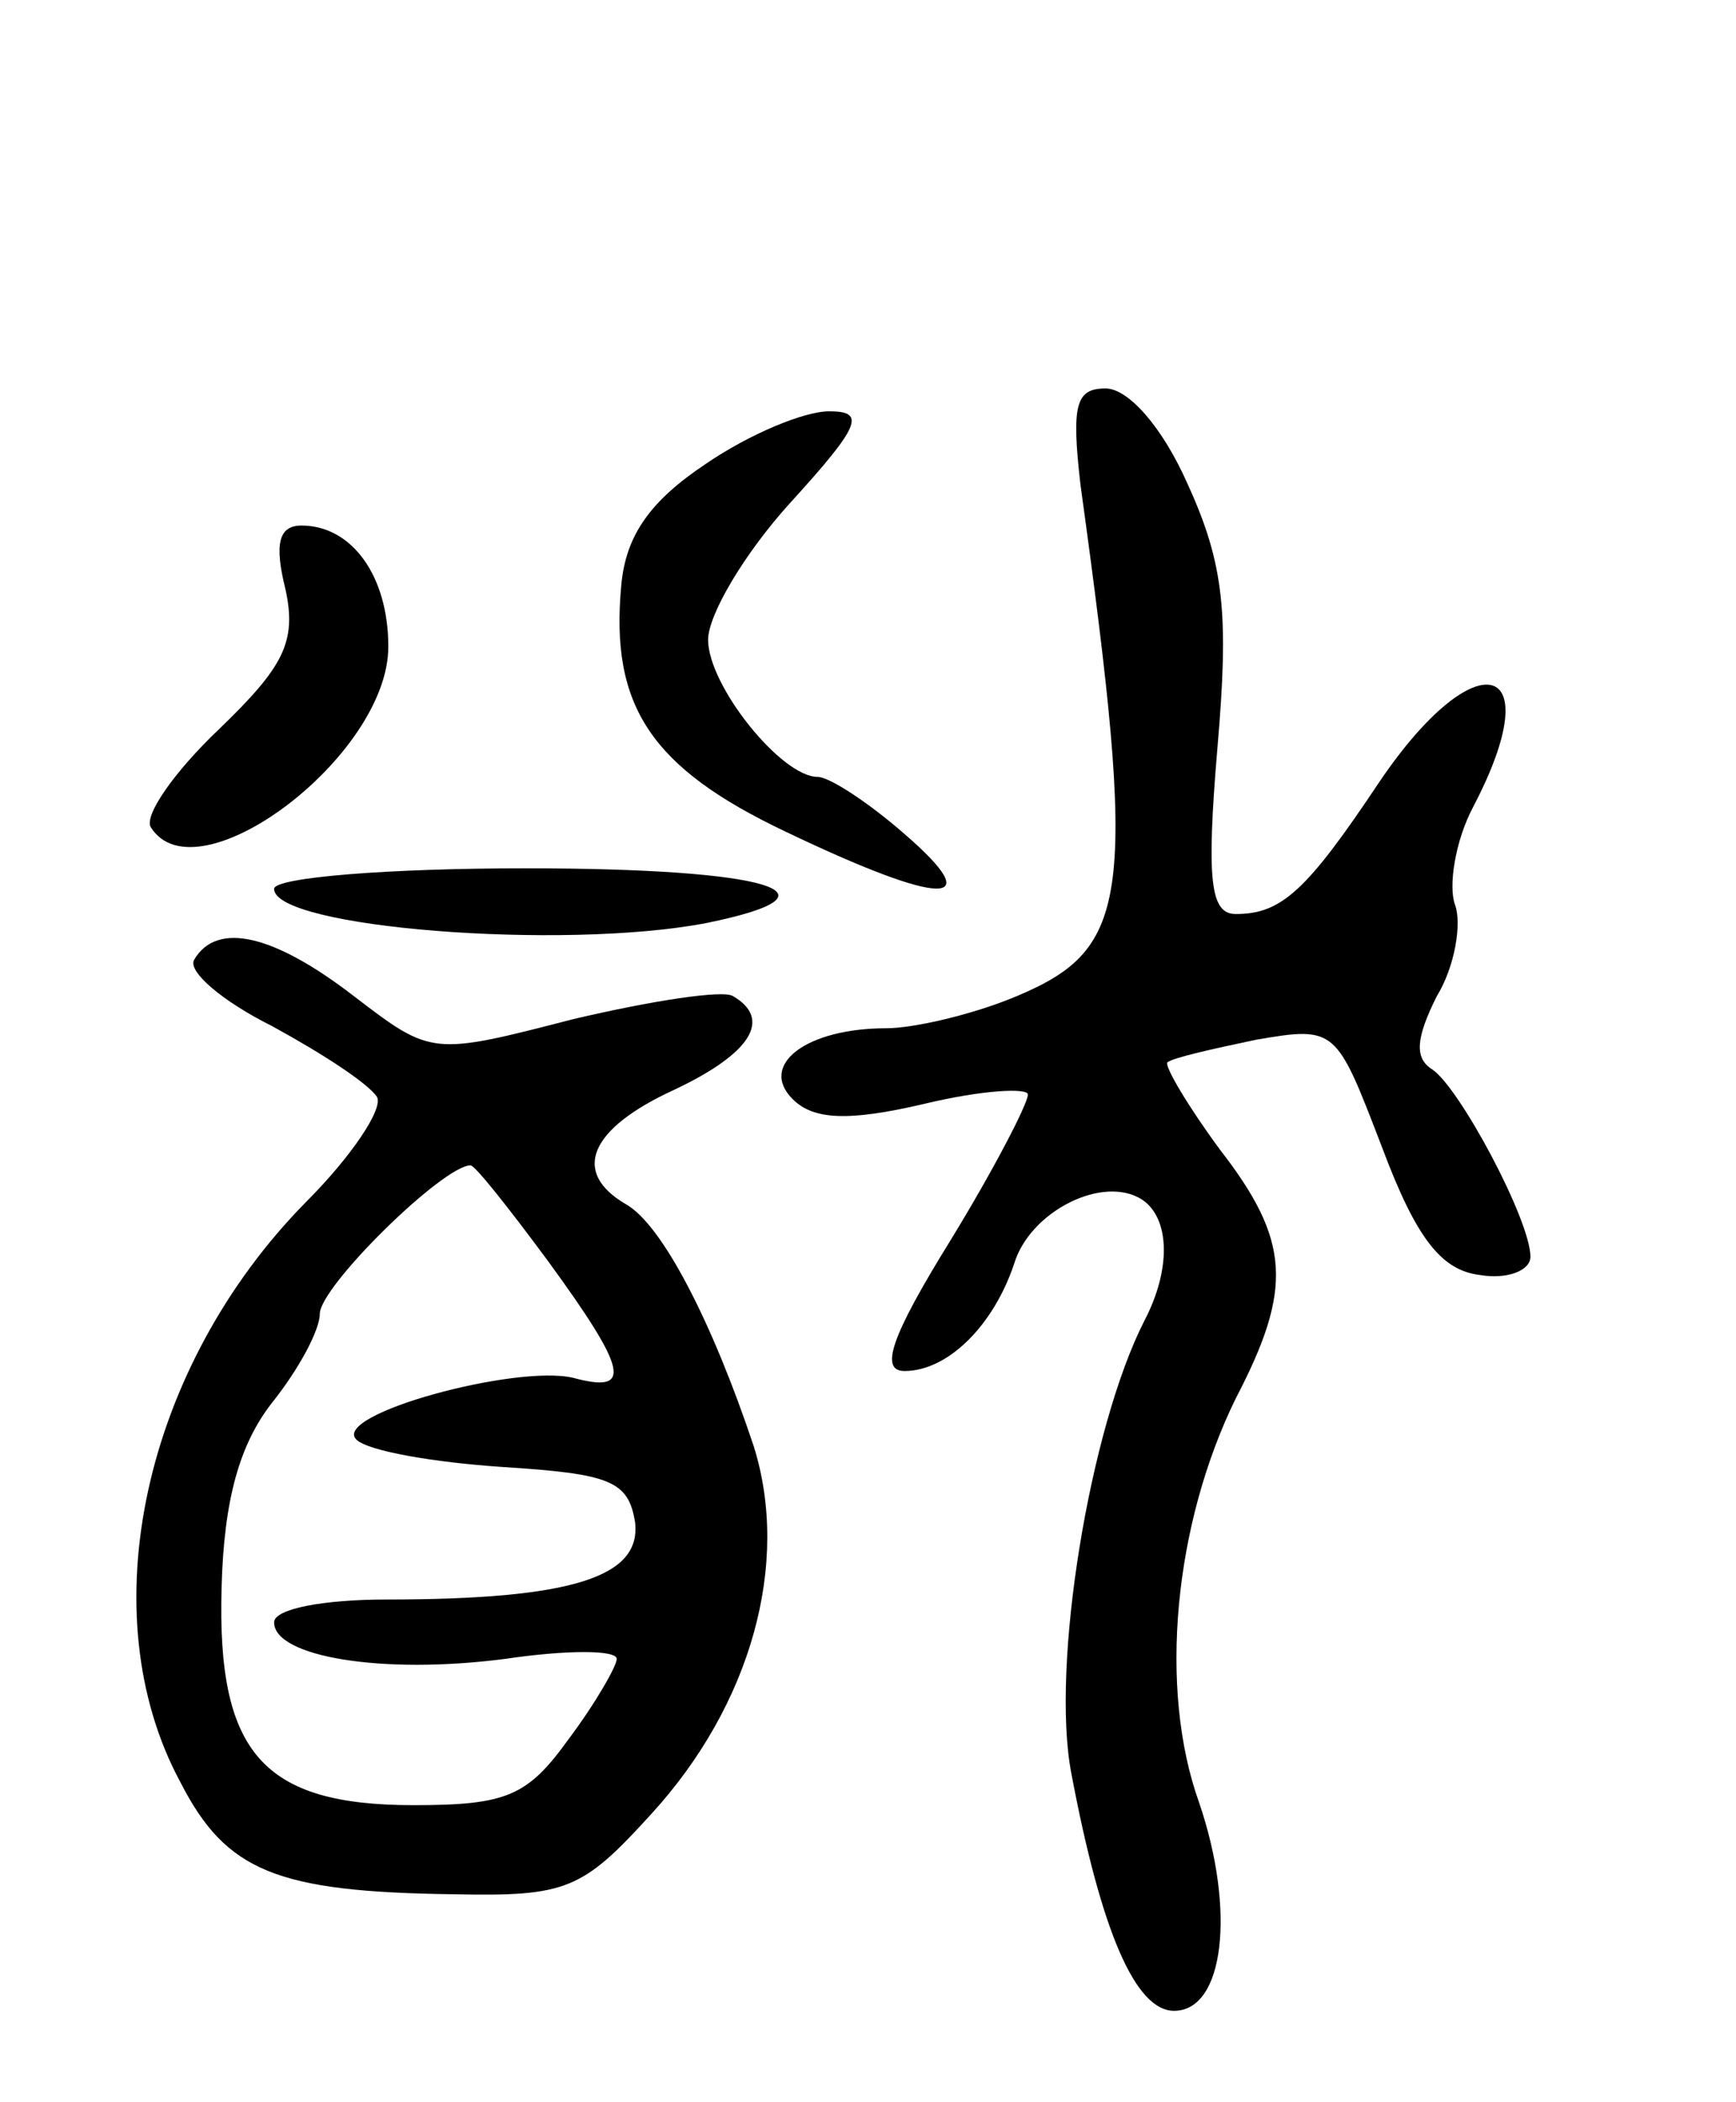
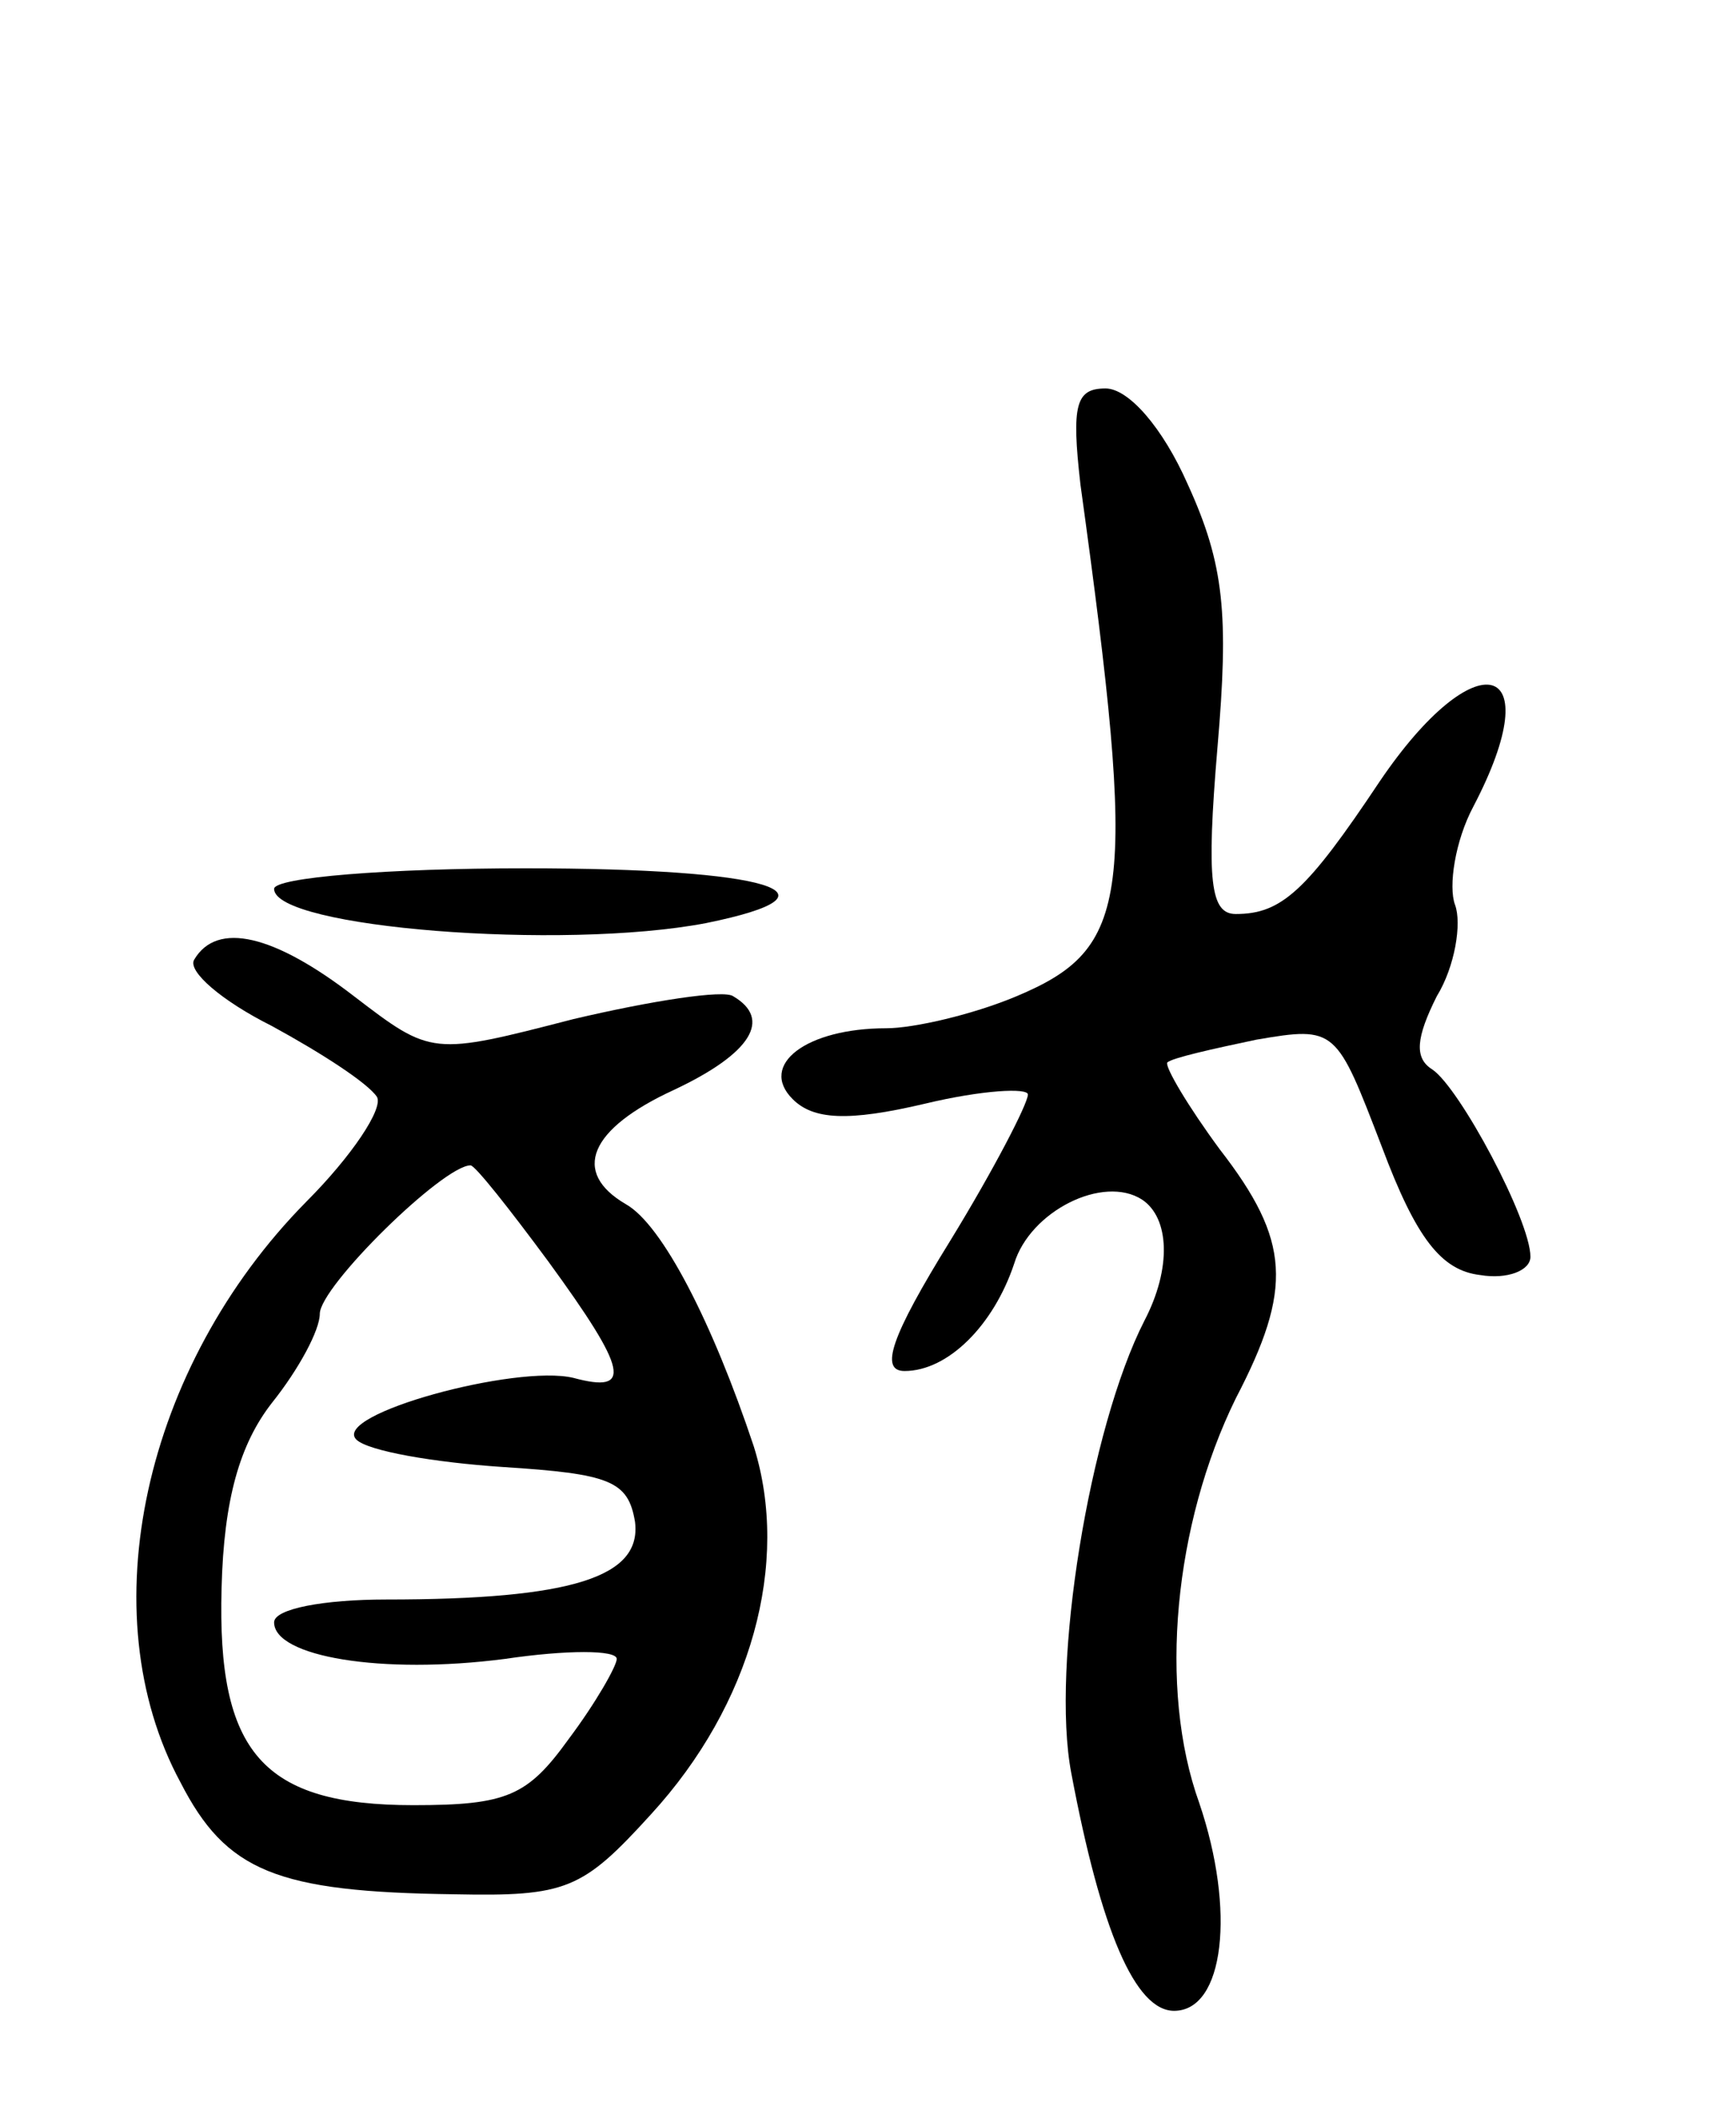
<svg xmlns="http://www.w3.org/2000/svg" version="1.0" width="76" height="92" viewBox="0 0 76 92">
  <g transform="translate(0,92) scale(0.1,-0.1)">
    <path d="M473 708 c25 -181 22 -203 -28 -224 -19 -8 -45 -14 -57 -14 -35 0 -56 -16 -41 -31 9 -9 24 -10 58 -2 25 6 45 7 45 4 0 -4 -15 -33 -34 -64 -26 -42 -31 -57 -20 -57 19 0 39 20 48 47 7 23 39 39 56 28 12 -8 13 -30 1 -53 -24 -47 -41 -151 -32 -198 13 -69 28 -104 45 -104 22 0 27 44 11 91 -18 50 -11 122 16 177 25 48 24 69 -7 109 -14 19 -24 36 -23 38 2 2 20 6 39 10 35 6 35 5 55 -47 15 -40 26 -54 43 -56 12 -2 22 2 22 8 0 16 -31 74 -43 82 -8 5 -7 14 2 32 8 13 11 32 8 40 -3 8 0 28 8 43 34 65 1 73 -41 11 -32 -48 -43 -58 -63 -58 -11 0 -13 14 -8 73 5 58 3 80 -13 115 -11 25 -26 42 -36 42 -13 0 -15 -7 -11 -42z" />
-     <path d="M309 717 c-24 -16 -35 -31 -37 -53 -5 -53 13 -80 72 -108 69 -33 89 -33 52 -1 -16 14 -33 25 -38 25 -16 0 -48 40 -48 60 0 11 16 38 36 60 31 34 33 40 17 40 -11 0 -35 -10 -54 -23z" />
-     <path d="M125 662 c5 -23 -1 -34 -29 -61 -20 -19 -33 -38 -30 -43 20 -32 104 31 104 79 0 31 -16 53 -38 53 -10 0 -12 -8 -7 -28z" />
    <path d="M120 531 c0 -17 126 -27 189 -15 64 13 28 24 -79 24 -60 0 -110 -4 -110 -9z" />
    <path d="M85 500 c-3 -5 12 -18 34 -29 22 -12 42 -25 46 -31 3 -5 -11 -26 -31 -46 -71 -72 -95 -180 -55 -254 20 -39 42 -48 120 -49 49 -1 56 2 86 35 44 48 61 110 45 161 -18 54 -40 97 -56 106 -24 14 -16 33 21 50 34 16 43 31 26 41 -4 3 -36 -2 -70 -10 -62 -16 -62 -16 -96 10 -35 27 -60 33 -70 16z m155 -132 c35 -48 37 -58 11 -51 -25 6 -106 -16 -95 -27 5 -5 34 -10 64 -12 47 -3 55 -6 58 -24 3 -24 -27 -34 -109 -34 -27 0 -49 -4 -49 -10 0 -15 47 -23 101 -16 27 4 49 4 49 0 0 -3 -9 -19 -21 -35 -18 -25 -27 -29 -68 -29 -66 0 -86 23 -84 95 1 39 8 63 22 81 12 15 21 32 21 39 0 12 54 65 66 65 2 0 17 -19 34 -42z" />
  </g>
</svg>